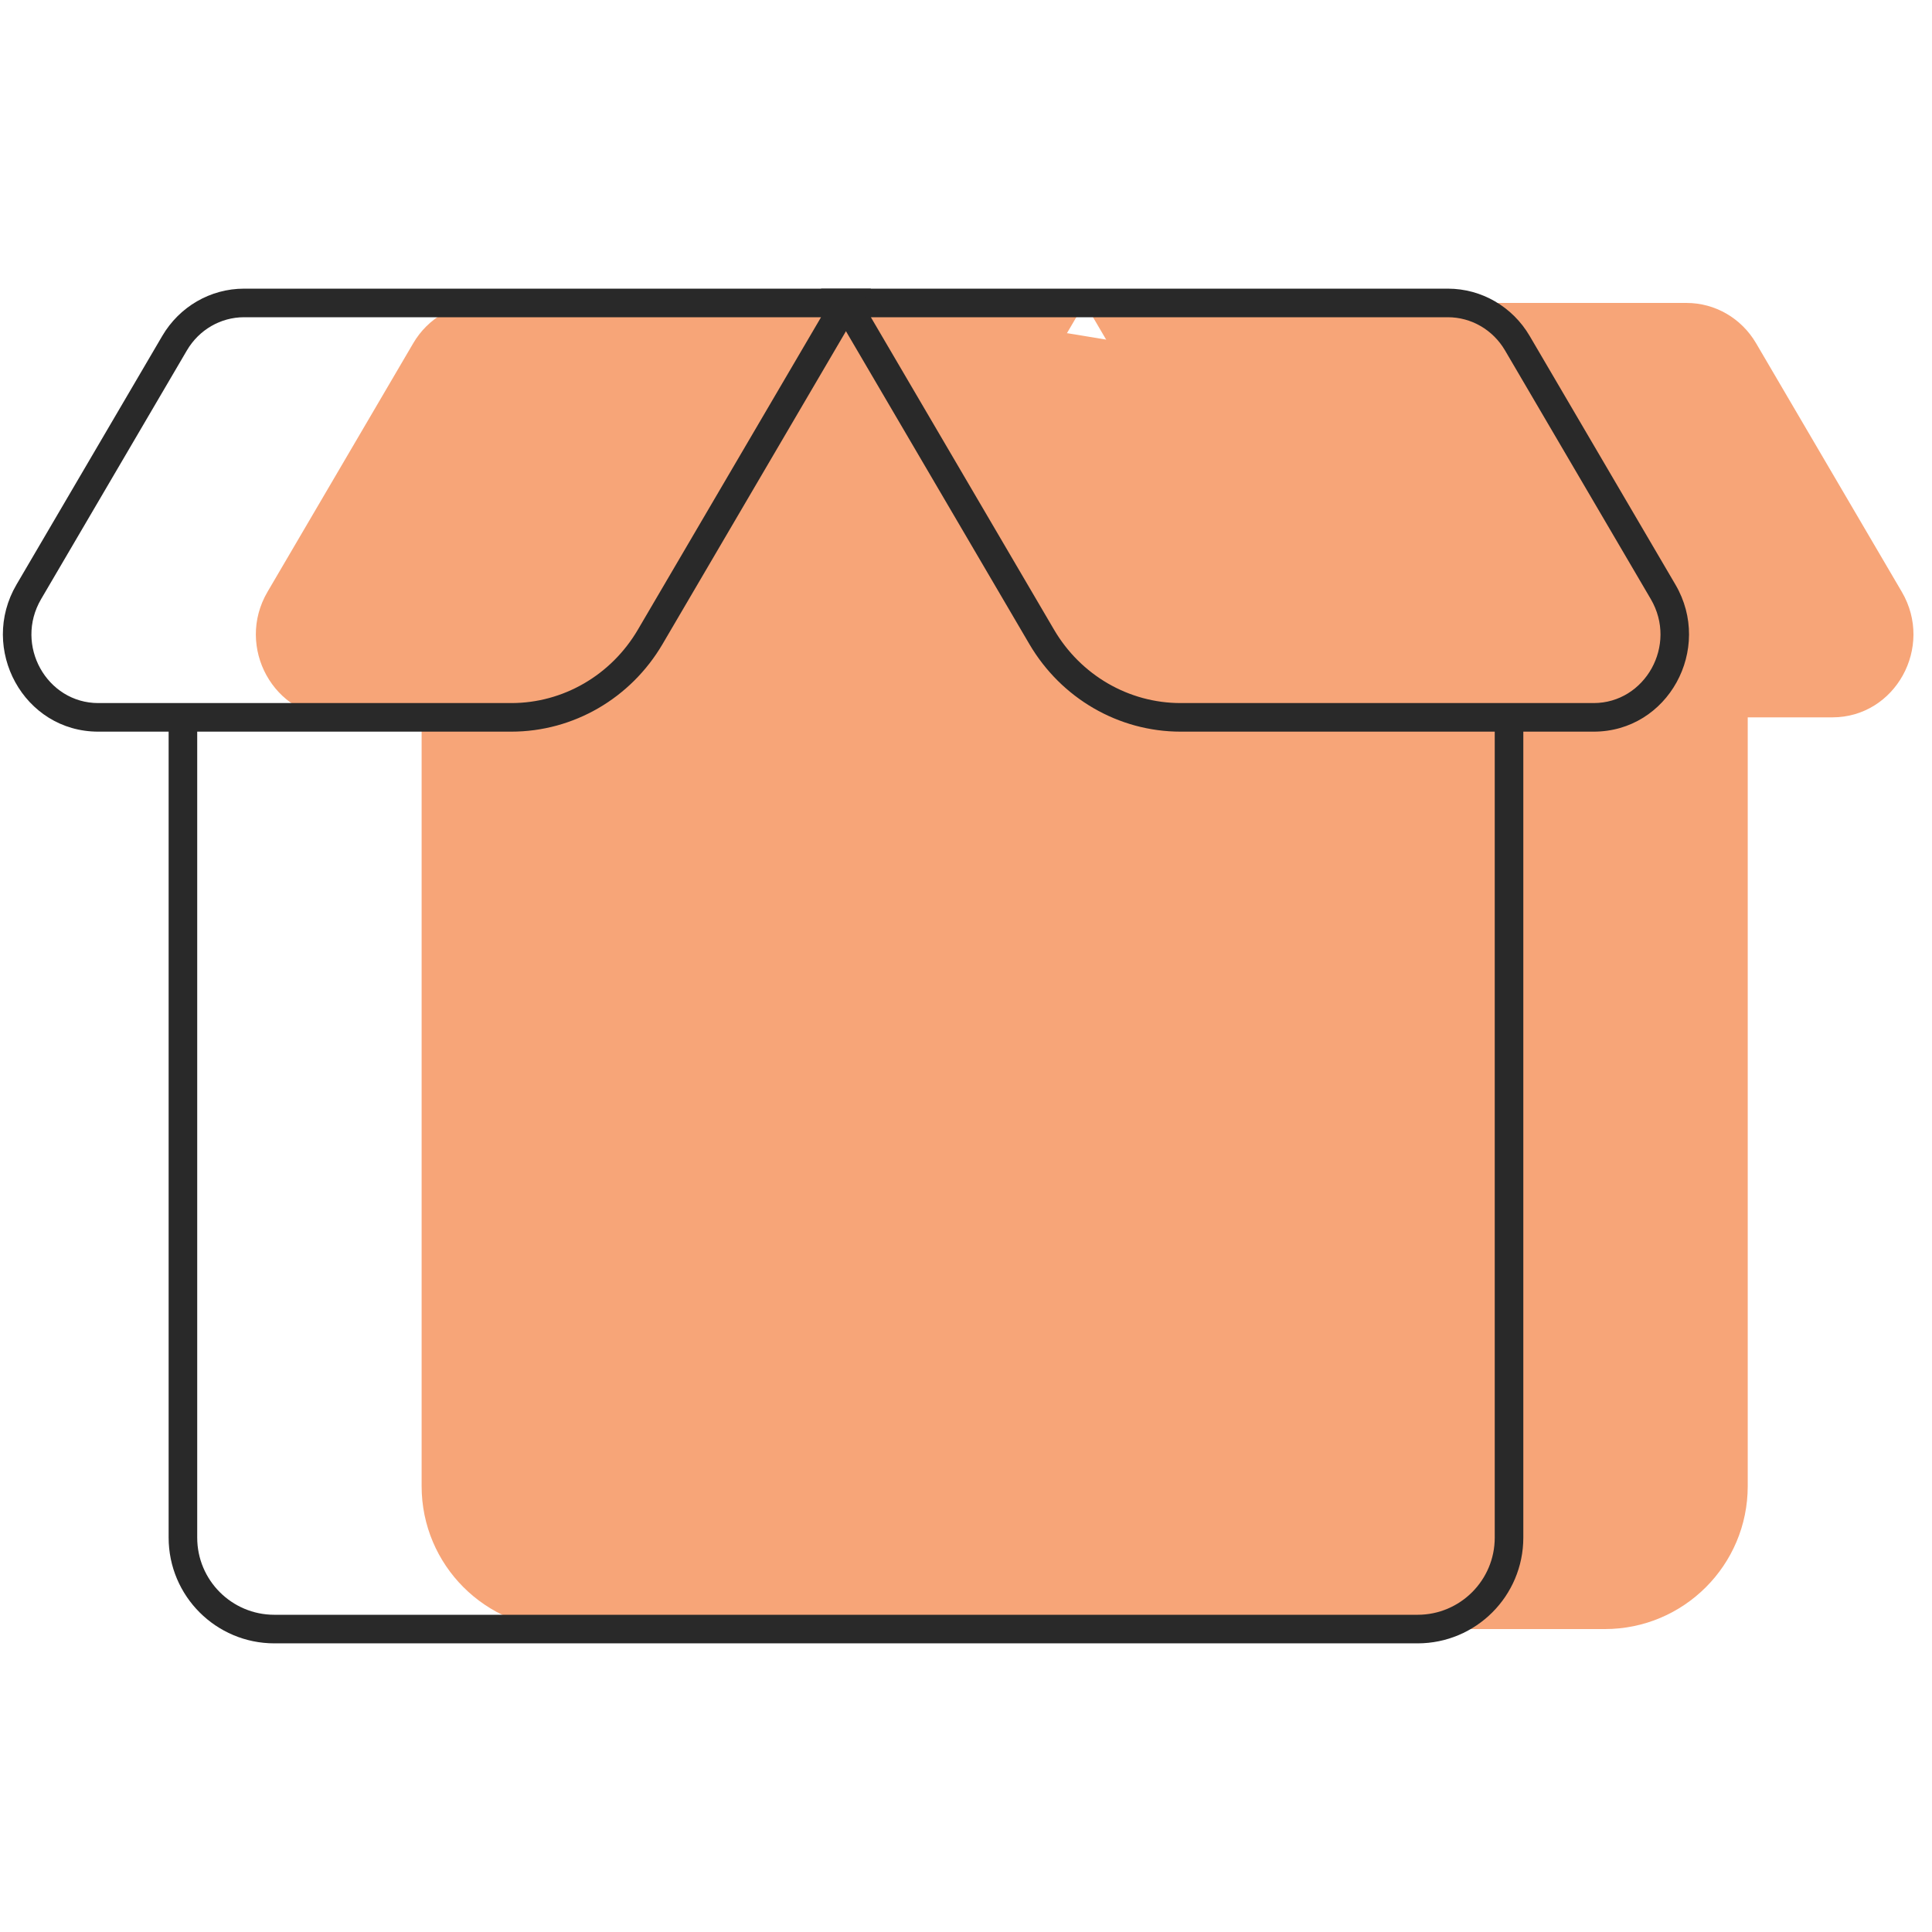
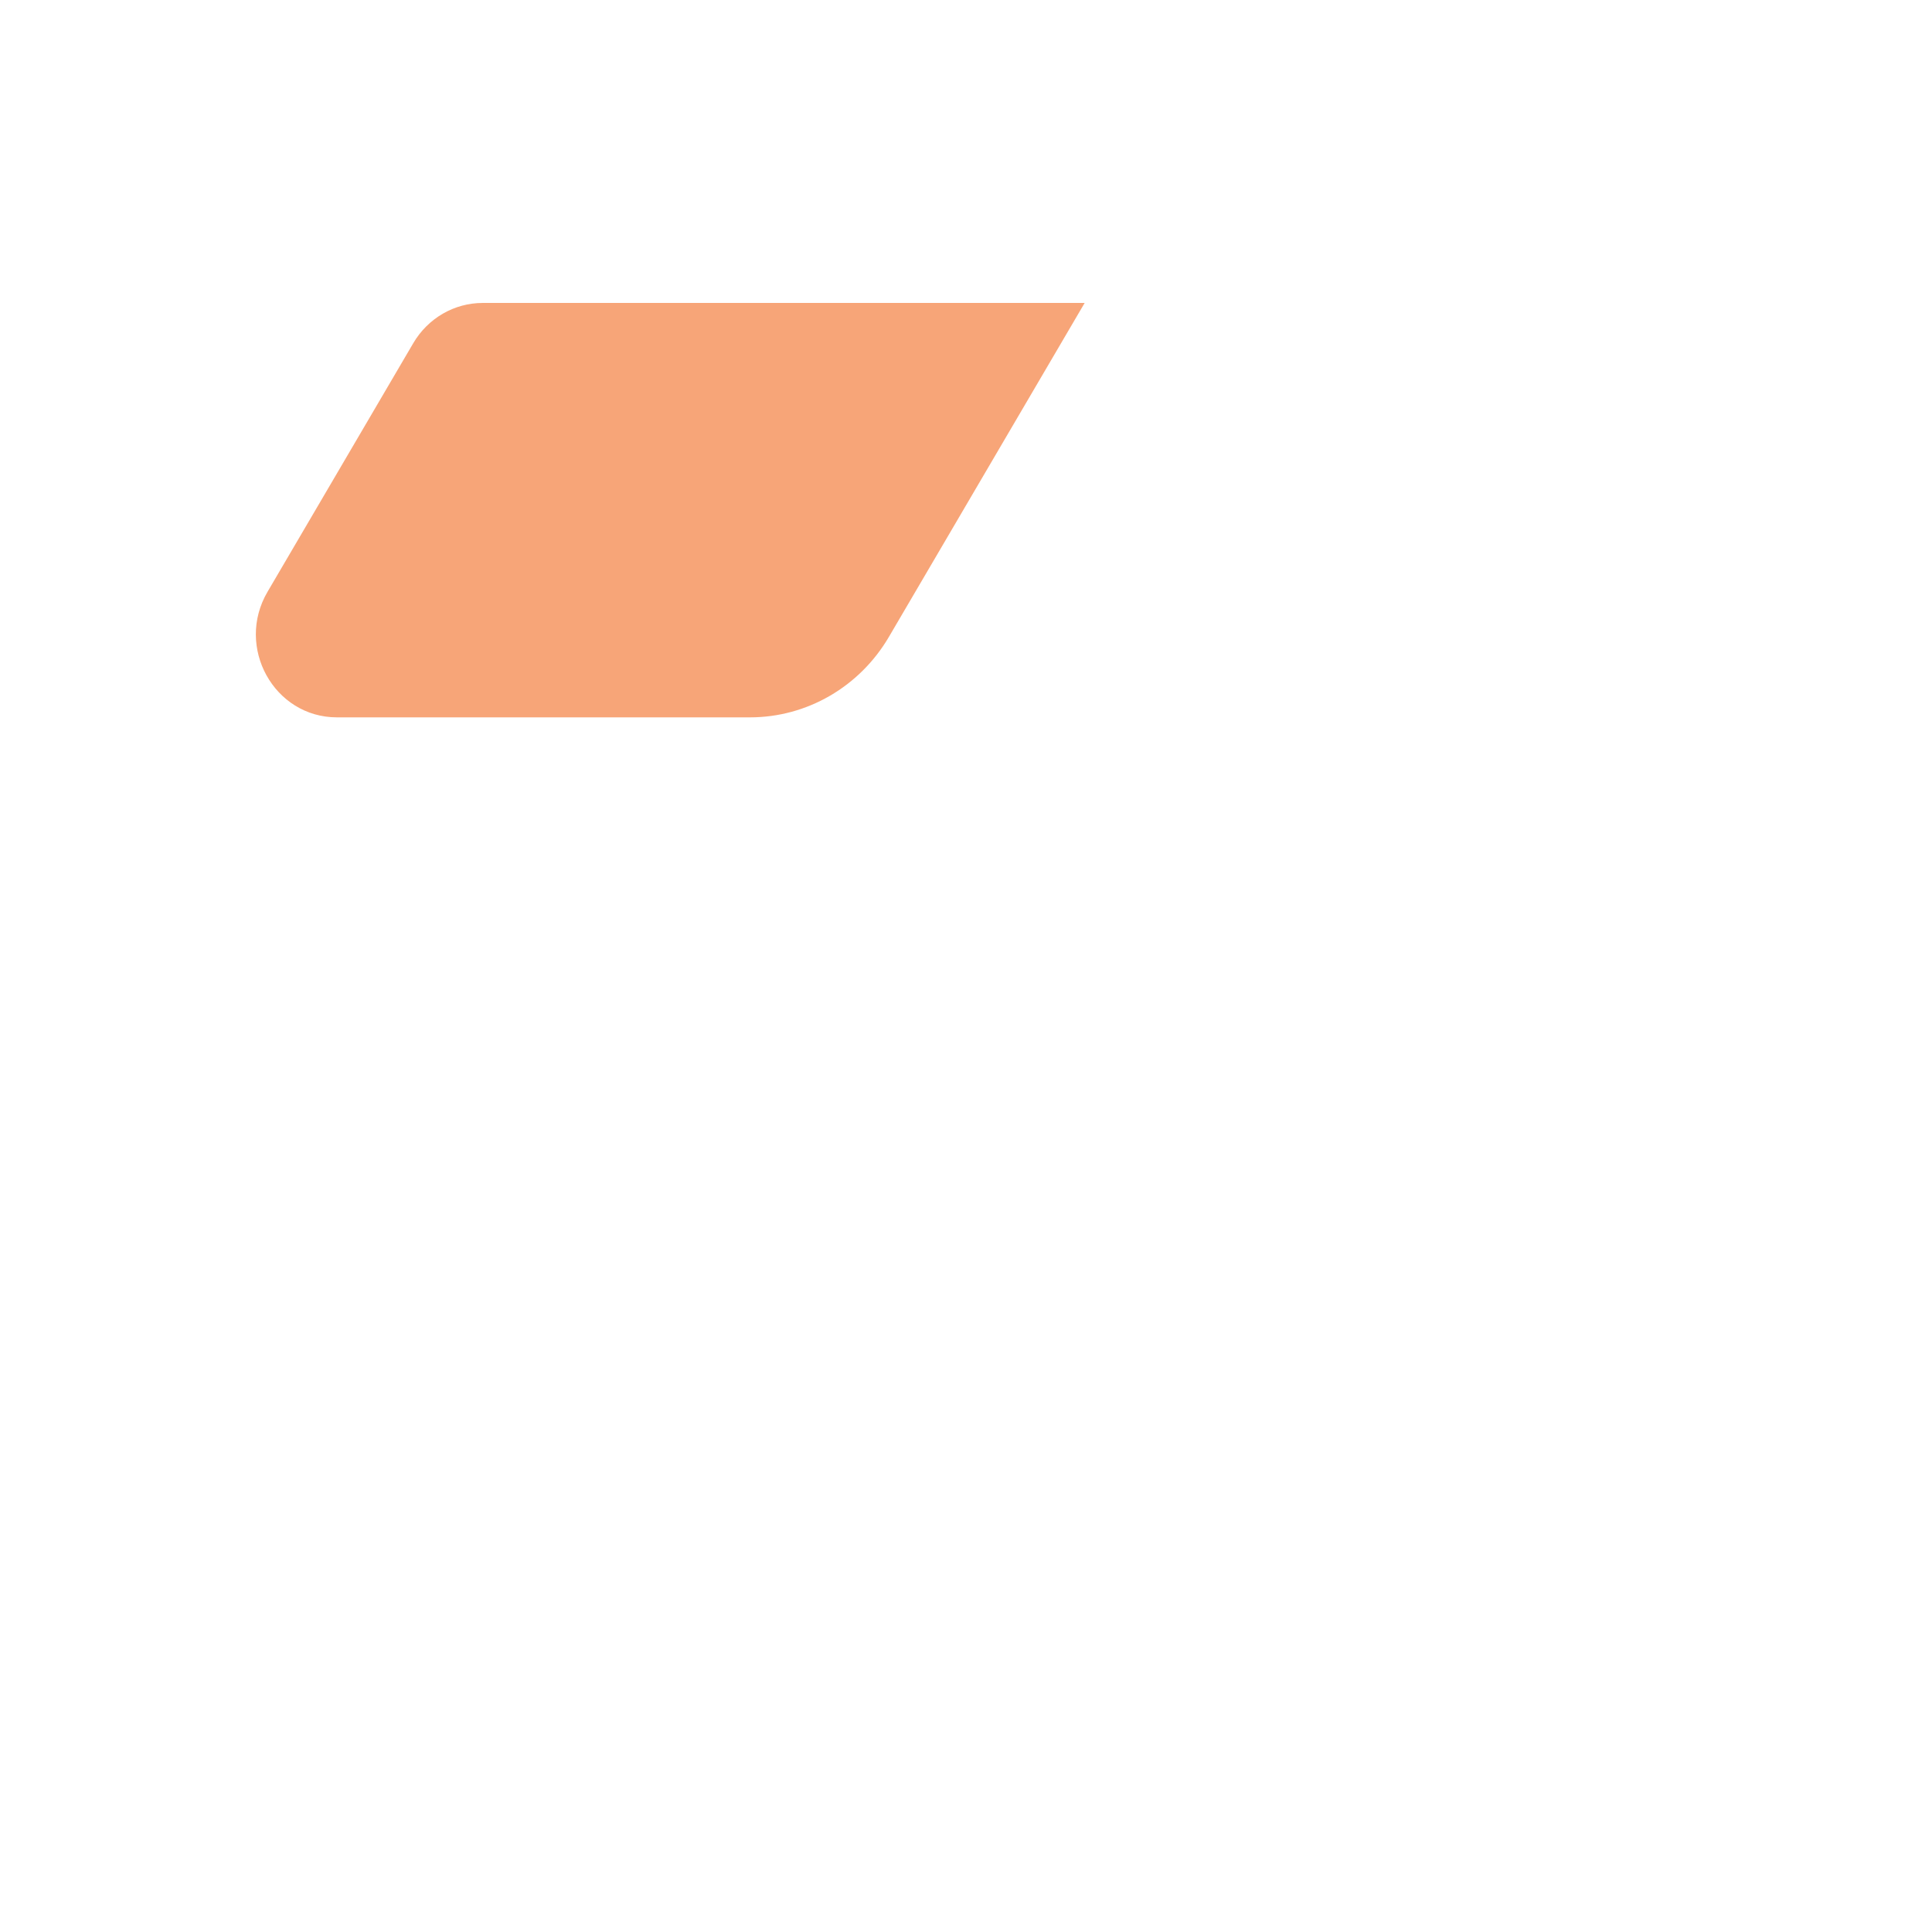
<svg xmlns="http://www.w3.org/2000/svg" width="338" height="338" viewBox="0 0 338 338" fill="none">
-   <path d="M305.762 260.002V80.485C305.762 79.017 304.699 77.764 303.25 77.525L186.836 58.312C186.469 58.251 186.093 58.26 185.728 58.337L76.142 81.497C74.755 81.79 73.762 83.014 73.762 84.432V260.002C73.762 273.809 84.955 285.002 98.762 285.002H280.762C294.569 285.002 305.762 273.809 305.762 260.002Z" fill="#F7A578" />
-   <path d="M189.757 53H295.069C300.045 53 304.656 55.672 307.217 60.04L332.716 103.54C338.382 113.204 331.58 125.5 320.569 125.5H248.299C238.347 125.5 229.124 120.155 224.004 111.42L189.757 53Z" fill="#F7A578" />
  <path d="M189.76 53H84.448C79.472 53 74.861 55.672 72.3 60.04L46.801 103.54C41.135 113.204 47.937 125.5 58.948 125.5H131.218C141.17 125.5 150.393 120.155 155.514 111.42L189.76 53Z" fill="#F7A578" />
-   <path d="M32.002 125.502V269.002C32.002 277.839 39.166 285.002 48.002 285.002H248.002C256.838 285.002 264.002 277.839 264.002 269.002V125.502" stroke="#292929" stroke-width="5" />
-   <path d="M147.998 53V50.5H143.634L145.841 54.264L147.998 53ZM147.998 55.5H253.309V50.5H147.998V55.5ZM263.3 61.304L288.8 104.804L293.113 102.275L267.614 58.776L263.3 61.304ZM278.809 123H206.539V128H278.809V123ZM184.4 110.156L150.154 51.736L145.841 54.264L180.087 112.685L184.4 110.156ZM206.539 123C197.493 123 189.082 118.142 184.4 110.156L180.087 112.685C185.647 122.169 195.681 128 206.539 128V123ZM288.8 104.804C293.539 112.889 287.788 123 278.809 123V128C291.853 128 299.705 113.519 293.113 102.275L288.8 104.804ZM253.309 55.5C257.379 55.5 261.179 57.686 263.3 61.304L267.614 58.776C264.614 53.659 259.191 50.5 253.309 50.5V55.5Z" fill="#292929" />
-   <path d="M148 53L150.157 54.264L152.363 50.5H148V53ZM148 50.5H42.688V55.5H148V50.5ZM28.384 58.776L2.884 102.275L7.197 104.804L32.697 61.304L28.384 58.776ZM17.188 128H89.458V123H17.188V128ZM115.91 112.685L150.157 54.264L145.843 51.736L111.597 110.156L115.91 112.685ZM89.458 128C100.317 128 110.351 122.169 115.91 112.685L111.597 110.156C106.916 118.142 98.504 123 89.458 123V128ZM2.884 102.275C-3.707 113.519 4.145 128 17.188 128V123C8.209 123 2.458 112.889 7.197 104.804L2.884 102.275ZM42.688 50.5C36.806 50.5 31.383 53.659 28.384 58.776L32.697 61.304C34.818 57.686 38.618 55.5 42.688 55.5V50.5Z" fill="#292929" />
</svg>